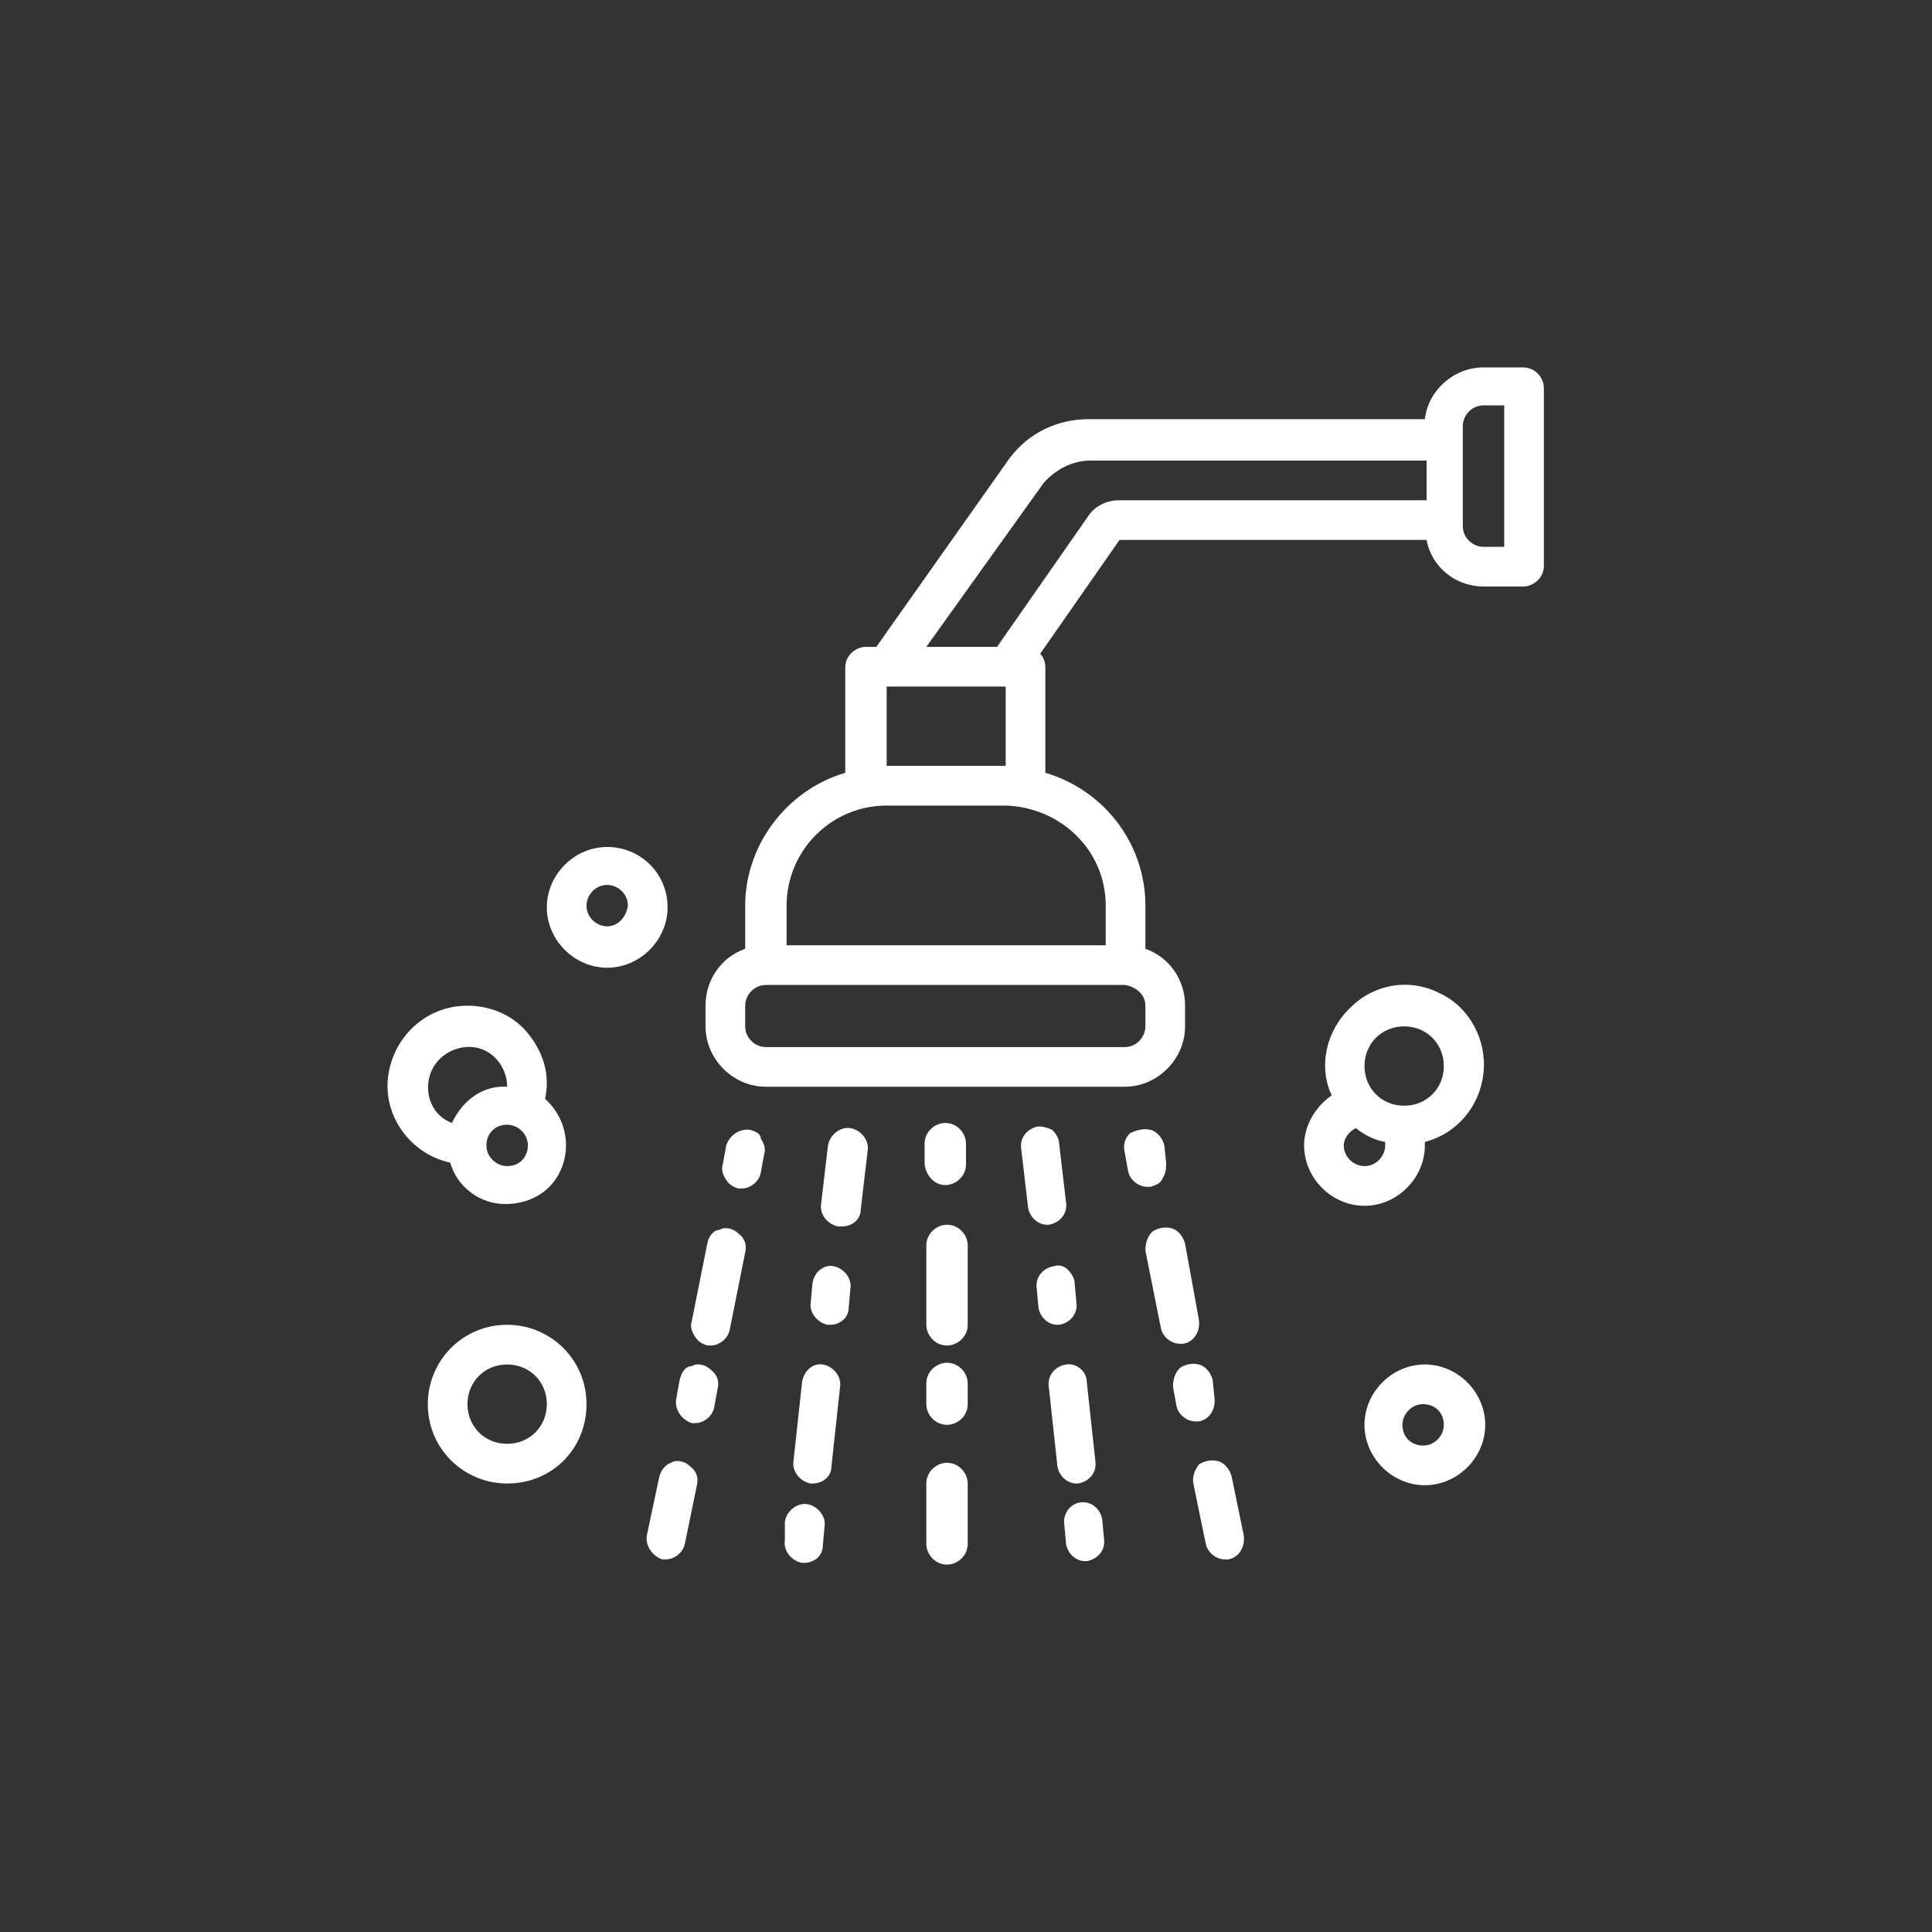
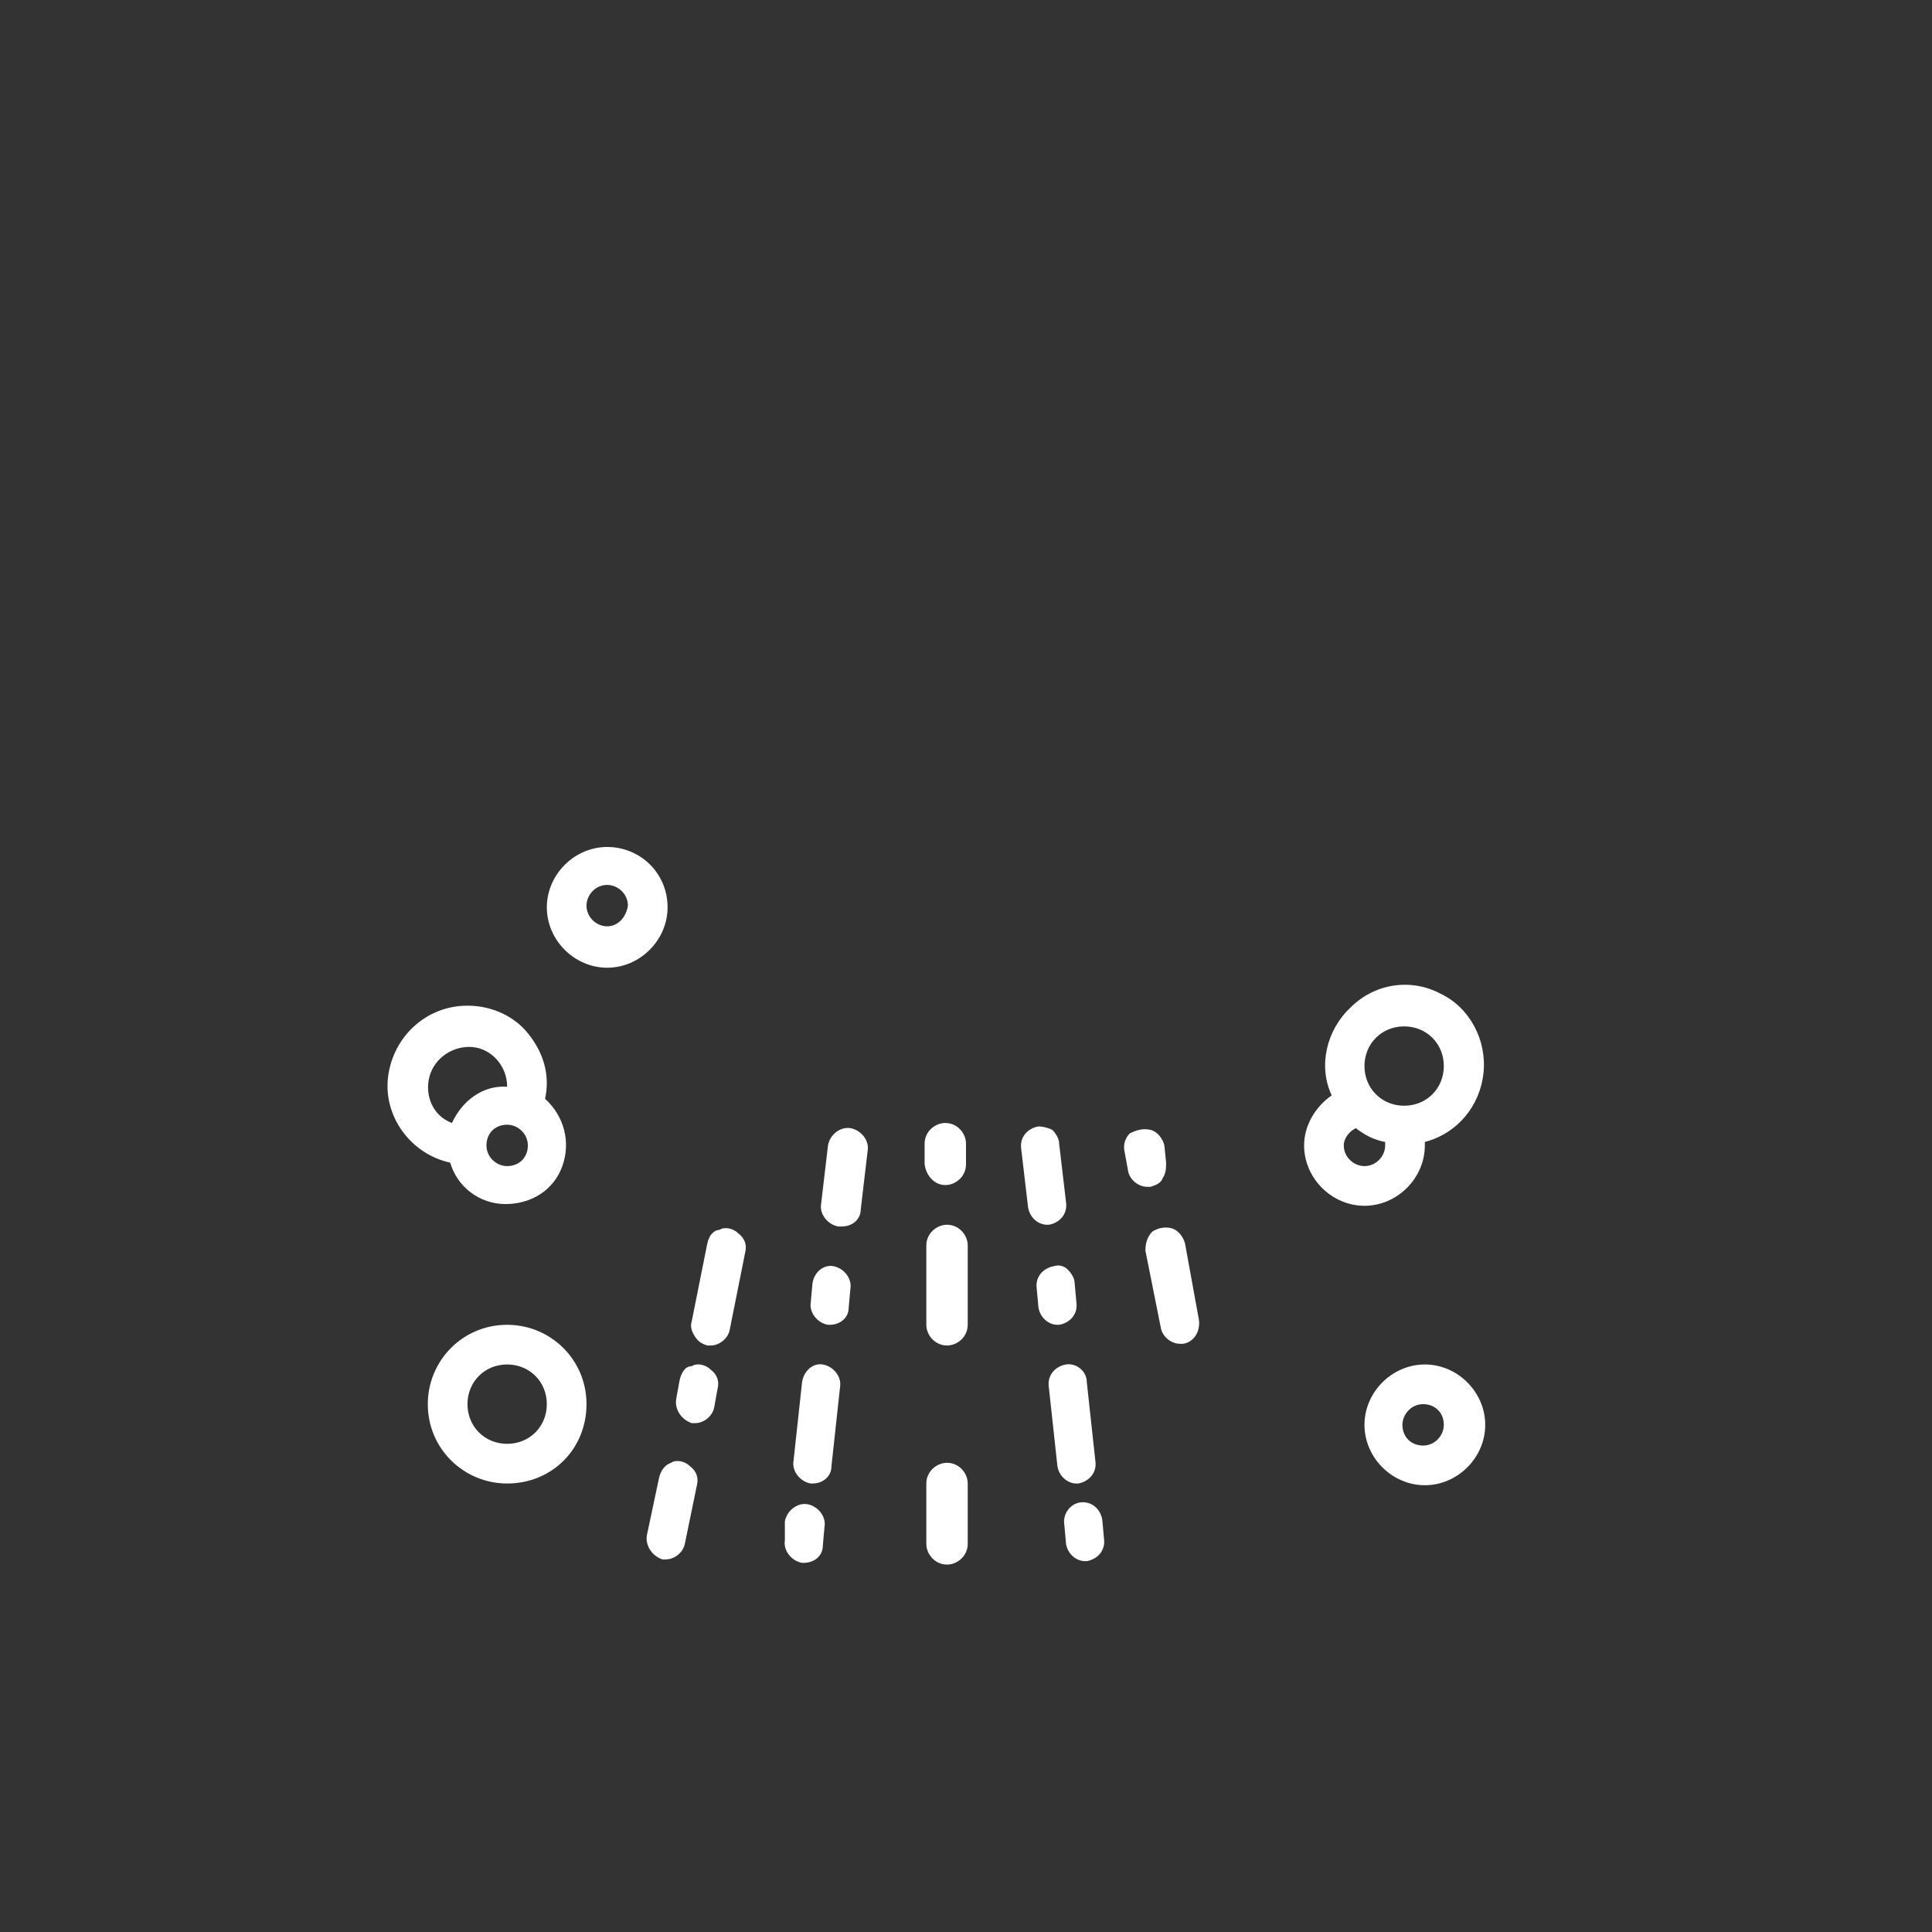
<svg xmlns="http://www.w3.org/2000/svg" version="1.1" x="0px" y="0px" viewBox="0 0 112 112" style="enable-background:new 0 0 112 112;" xml:space="preserve">
  <rect x="0" y="0" width="112" height="112" fill="#333333" stroke="none" />
  <style type="text/css"> .st0{display:none;} .st1{display:inline;fill:#662483;} .st2{fill:#FFFFFF;} </style>
  <g id="viola" class="st0">
    <circle class="st1" cx="56" cy="56" r="56" />
  </g>
  <g id="Livello_1">
    <g>
      <path class="st2" d="M48.8,71.1c0.6,0,1.1-0.4,1.1-1l0.4-3.4c0.1-0.6-0.4-1.2-1-1.3c-0.6-0.1-1.2,0.4-1.3,1l-0.4,3.4 c-0.1,0.6,0.4,1.2,1,1.3C48.7,71.1,48.8,71.1,48.8,71.1L48.8,71.1z M48.8,71.1" />
      <path class="st2" d="M47.1,74.4L47,75.5c-0.1,0.6,0.4,1.2,1,1.3c0,0,0.1,0,0.1,0c0.6,0,1.1-0.4,1.1-1l0.1-1.1 c0.1-0.6-0.4-1.2-1-1.3C47.8,73.3,47.2,73.7,47.1,74.4L47.1,74.4z M47.1,74.4" />
      <path class="st2" d="M46.5,80.1L46,84.7c-0.1,0.6,0.4,1.2,1,1.3c0,0,0.1,0,0.1,0c0.6,0,1.1-0.4,1.1-1l0.5-4.6 c0.1-0.6-0.4-1.2-1-1.3C47.1,79,46.6,79.5,46.5,80.1L46.5,80.1z M46.5,80.1" />
      <path class="st2" d="M45.5,89.3c-0.1,0.6,0.4,1.2,1,1.3c0,0,0.1,0,0.1,0c0.6,0,1.1-0.4,1.1-1l0.1-1.1c0.1-0.6-0.4-1.2-1-1.3 c-0.6-0.1-1.2,0.4-1.3,1L45.5,89.3z M45.5,89.3" />
      <path class="st2" d="M60.2,65.3c-0.6,0.1-1.1,0.6-1,1.3l0.4,3.4c0.1,0.6,0.6,1,1.1,1c0,0,0.1,0,0.1,0c0.6-0.1,1.1-0.6,1-1.3 l-0.4-3.4c0-0.3-0.2-0.6-0.4-0.8C60.8,65.4,60.5,65.3,60.2,65.3L60.2,65.3z M60.2,65.3" />
      <path class="st2" d="M61.1,73.4c-0.6,0.1-1.1,0.6-1,1.3l0.1,1.1c0.1,0.6,0.6,1,1.1,1c0,0,0.1,0,0.1,0c0.6-0.1,1.1-0.6,1-1.3 l-0.1-1.1c0-0.3-0.2-0.6-0.4-0.8C61.7,73.4,61.4,73.3,61.1,73.4L61.1,73.4z M61.1,73.4" />
      <path class="st2" d="M61.8,79.1c-0.6,0.1-1.1,0.6-1,1.3l0.5,4.6c0.1,0.6,0.6,1,1.1,1c0,0,0.1,0,0.1,0c0.6-0.1,1.1-0.6,1-1.3 L63,80.1C63,79.5,62.4,79,61.8,79.1L61.8,79.1z M61.8,79.1" />
      <path class="st2" d="M61.7,88.4l0.1,1.1c0.1,0.6,0.6,1,1.1,1c0,0,0.1,0,0.1,0c0.6-0.1,1.1-0.6,1-1.3l-0.1-1.1 c-0.1-0.6-0.6-1.1-1.3-1C62,87.2,61.6,87.8,61.7,88.4L61.7,88.4z M61.7,88.4" />
      <path class="st2" d="M54.8,68.7c0.6,0,1.2-0.5,1.2-1.2v-1.2c0-0.6-0.5-1.2-1.2-1.2c-0.6,0-1.2,0.5-1.2,1.2v1.2 C53.7,68.2,54.2,68.7,54.8,68.7L54.8,68.7z M54.8,68.7" />
      <path class="st2" d="M53.7,76.8c0,0.6,0.5,1.2,1.2,1.2c0.6,0,1.2-0.5,1.2-1.2v-4.6c0-0.6-0.5-1.2-1.2-1.2c-0.6,0-1.2,0.5-1.2,1.2 V76.8z M53.7,76.8" />
      <path class="st2" d="M53.7,89.5c0,0.6,0.5,1.2,1.2,1.2c0.6,0,1.2-0.5,1.2-1.2V86c0-0.6-0.5-1.2-1.2-1.2c-0.6,0-1.2,0.5-1.2,1.2 V89.5z M53.7,89.5" />
-       <path class="st2" d="M53.7,81.4c0,0.6,0.5,1.2,1.2,1.2c0.6,0,1.2-0.5,1.2-1.2v-1.2c0-0.6-0.5-1.2-1.2-1.2c-0.6,0-1.2,0.5-1.2,1.2 V81.4z M53.7,81.4" />
-       <path class="st2" d="M43.5,65.5c-0.6-0.1-1.2,0.3-1.4,0.9l-0.2,1.1c-0.1,0.3,0,0.6,0.2,0.9c0.2,0.3,0.4,0.4,0.7,0.5 c0.1,0,0.2,0,0.2,0c0.5,0,1-0.4,1.1-0.9l0.2-1.1c0.1-0.3,0-0.6-0.2-0.9C44.1,65.7,43.8,65.6,43.5,65.5L43.5,65.5z M43.5,65.5" />
      <path class="st2" d="M41,72.1l-0.9,4.5c-0.1,0.3,0,0.6,0.2,0.9c0.2,0.3,0.4,0.4,0.7,0.5c0.1,0,0.2,0,0.2,0c0.5,0,1-0.4,1.1-0.9 l0.9-4.5c0.1-0.4,0-0.8-0.4-1.1c-0.3-0.3-0.8-0.4-1.1-0.2C41.4,71.3,41.1,71.6,41,72.1L41,72.1z M41,72.1" />
      <path class="st2" d="M38.2,85.7L37.5,89c-0.1,0.6,0.3,1.2,0.9,1.4c0.1,0,0.2,0,0.2,0c0.5,0,1-0.4,1.1-0.9l0.7-3.4 c0.1-0.4,0-0.8-0.4-1.1c-0.3-0.3-0.8-0.4-1.1-0.2C38.6,84.9,38.3,85.2,38.2,85.7L38.2,85.7z M38.2,85.7" />
      <path class="st2" d="M39.4,80l-0.2,1.1c-0.1,0.6,0.3,1.2,0.9,1.4c0.1,0,0.2,0,0.2,0c0.5,0,1-0.4,1.1-0.9l0.2-1.1 c0.1-0.4,0-0.8-0.4-1.1c-0.3-0.3-0.8-0.4-1.1-0.2C39.7,79.2,39.5,79.6,39.4,80L39.4,80z M39.4,80" />
      <path class="st2" d="M67.5,66.4c-0.1-0.4-0.4-0.8-0.8-0.9c-0.4-0.1-0.8,0-1.2,0.2c-0.3,0.3-0.4,0.7-0.3,1.1l0.2,1.1 c0.1,0.5,0.6,0.9,1.1,0.9c0.1,0,0.2,0,0.2,0c0.3-0.1,0.6-0.2,0.7-0.5c0.2-0.3,0.2-0.6,0.2-0.9L67.5,66.4z M67.5,66.4" />
      <path class="st2" d="M68.7,72.1c-0.1-0.4-0.4-0.8-0.8-0.9c-0.4-0.1-0.8,0-1.1,0.2c-0.3,0.3-0.4,0.7-0.4,1.1l0.9,4.5 c0.1,0.5,0.6,0.9,1.1,0.9c0.1,0,0.2,0,0.2,0c0.6-0.1,1-0.7,0.9-1.4L68.7,72.1z M68.7,72.1" />
-       <path class="st2" d="M69.2,86.1l0.7,3.4c0.1,0.5,0.6,0.9,1.1,0.9c0.1,0,0.2,0,0.2,0c0.6-0.1,1-0.7,0.9-1.4l-0.7-3.4 c-0.1-0.4-0.4-0.8-0.8-0.9c-0.4-0.1-0.8,0-1.1,0.2C69.2,85.3,69.1,85.7,69.2,86.1L69.2,86.1z M69.2,86.1" />
-       <path class="st2" d="M70.3,80c-0.1-0.4-0.4-0.8-0.8-0.9c-0.4-0.1-0.8,0-1.1,0.2c-0.3,0.3-0.4,0.7-0.4,1.1l0.2,1.1 c0.1,0.5,0.6,0.9,1.1,0.9c0.1,0,0.2,0,0.2,0c0.6-0.1,1-0.7,0.9-1.4L70.3,80z M70.3,80" />
-       <path class="st2" d="M88.3,21.3H86c-1.7,0-3.2,1.3-3.4,3H63.1c-1.8,0-3.5,0.8-4.6,2.3l-7.7,10.9h-0.6c-0.6,0-1.2,0.5-1.2,1.2v6.1 c-3.4,1-5.8,4.2-5.8,7.7v2.5c-1.4,0.5-2.3,1.8-2.3,3.3v1.2c0,1.9,1.6,3.5,3.5,3.5h20.8c1.9,0,3.5-1.6,3.5-3.5v-1.2 c0-1.5-0.9-2.8-2.3-3.3v-2.5c0-3.6-2.4-6.7-5.8-7.7v-6.1c0-0.3-0.1-0.6-0.3-0.8l4.6-6.6h17.8C83,32.9,84.4,34,86,34h2.3 c0.6,0,1.2-0.5,1.2-1.2V22.5C89.5,21.9,89,21.3,88.3,21.3L88.3,21.3z M51.4,39.8h6.9v4.6h-6.9V39.8z M66.4,58.3v1.2 c0,0.6-0.5,1.2-1.2,1.2H44.4c-0.6,0-1.2-0.5-1.2-1.2v-1.2c0-0.6,0.5-1.2,1.2-1.2h20.8C65.9,57.2,66.4,57.7,66.4,58.3L66.4,58.3z M64.1,52.5v2.3H45.6v-2.3c0-3.2,2.6-5.8,5.8-5.8h6.9C61.5,46.8,64.1,49.3,64.1,52.5L64.1,52.5z M82.6,29H64.9 c-0.7,0-1.4,0.3-1.8,0.9l-5.3,7.6h-4.1l6.8-9.5c0.7-0.8,1.7-1.3,2.7-1.3h19.5V29z M87.2,31.7H86c-0.6,0-1.2-0.5-1.2-1.2v-5.8 c0-0.6,0.5-1.2,1.2-1.2h1.2V31.7z M87.2,31.7" />
      <path class="st2" d="M75.6,66.4c0,1.9,1.6,3.5,3.5,3.5c1.9,0,3.5-1.6,3.5-3.5c0-0.1,0-0.1,0-0.2c1.9-0.5,3.2-2.1,3.4-4 c0.2-1.9-0.8-3.8-2.5-4.6c-1.7-0.9-3.8-0.6-5.2,0.8c-1.4,1.3-1.9,3.4-1.1,5.1C76.2,64.2,75.6,65.3,75.6,66.4L75.6,66.4z M81.4,59.5c1.3,0,2.3,1,2.3,2.3s-1,2.3-2.3,2.3c-1.3,0-2.3-1-2.3-2.3S80.1,59.5,81.4,59.5L81.4,59.5z M78.6,65.4 c0.5,0.4,1.1,0.7,1.7,0.8c0,0.1,0,0.1,0,0.2c0,0.6-0.5,1.2-1.2,1.2c-0.6,0-1.2-0.5-1.2-1.2C77.9,66,78.2,65.6,78.6,65.4L78.6,65.4 z M78.6,65.4" />
      <path class="st2" d="M79.1,82.6c0,1.9,1.6,3.5,3.5,3.5c1.9,0,3.5-1.6,3.5-3.5c0-1.9-1.6-3.5-3.5-3.5 C80.7,79.1,79.1,80.7,79.1,82.6L79.1,82.6z M83.7,82.6c0,0.6-0.5,1.2-1.2,1.2s-1.2-0.5-1.2-1.2c0-0.6,0.5-1.2,1.2-1.2 S83.7,81.9,83.7,82.6L83.7,82.6z M83.7,82.6" />
      <g>
        <path class="st2" d="M35.2,49.1c-1.9,0-3.5,1.6-3.5,3.5c0,1.9,1.6,3.5,3.5,3.5c1.9,0,3.5-1.6,3.5-3.5 C38.7,50.6,37.1,49.1,35.2,49.1L35.2,49.1z M35.2,53.7c-0.6,0-1.2-0.5-1.2-1.2c0-0.6,0.5-1.2,1.2-1.2c0.6,0,1.2,0.5,1.2,1.2 C36.3,53.2,35.8,53.7,35.2,53.7L35.2,53.7z M35.2,53.7" />
        <path class="st2" d="M27.1,58.3c-2.4,0-4.3,1.8-4.6,4.1c-0.3,2.3,1.3,4.5,3.6,5c0.4,1.4,1.7,2.4,3.2,2.4c1.5,0,2.8-0.8,3.3-2.2 c0.5-1.4,0.1-2.9-1-3.9c0.3-1.4-0.1-2.7-1-3.8C29.8,58.9,28.5,58.3,27.1,58.3L27.1,58.3z M26.2,65.1c-1.1-0.4-1.6-1.6-1.3-2.7 c0.3-1.1,1.4-1.8,2.5-1.7s2,1.1,2,2.3C28,62.9,26.8,63.8,26.2,65.1L26.2,65.1z M29.4,67.6c-0.6,0-1.2-0.5-1.2-1.2 s0.5-1.2,1.2-1.2c0.6,0,1.2,0.5,1.2,1.2S30.1,67.6,29.4,67.6L29.4,67.6z M29.4,67.6" />
      </g>
      <path class="st2" d="M29.4,86C32,86,34,84,34,81.4c0-2.6-2.1-4.6-4.6-4.6c-2.6,0-4.6,2.1-4.6,4.6C24.8,84,26.9,86,29.4,86L29.4,86 z M29.4,79.1c1.3,0,2.3,1,2.3,2.3c0,1.3-1,2.3-2.3,2.3c-1.3,0-2.3-1-2.3-2.3C27.1,80.1,28.1,79.1,29.4,79.1L29.4,79.1z M29.4,79.1 " />
    </g>
  </g>
</svg>